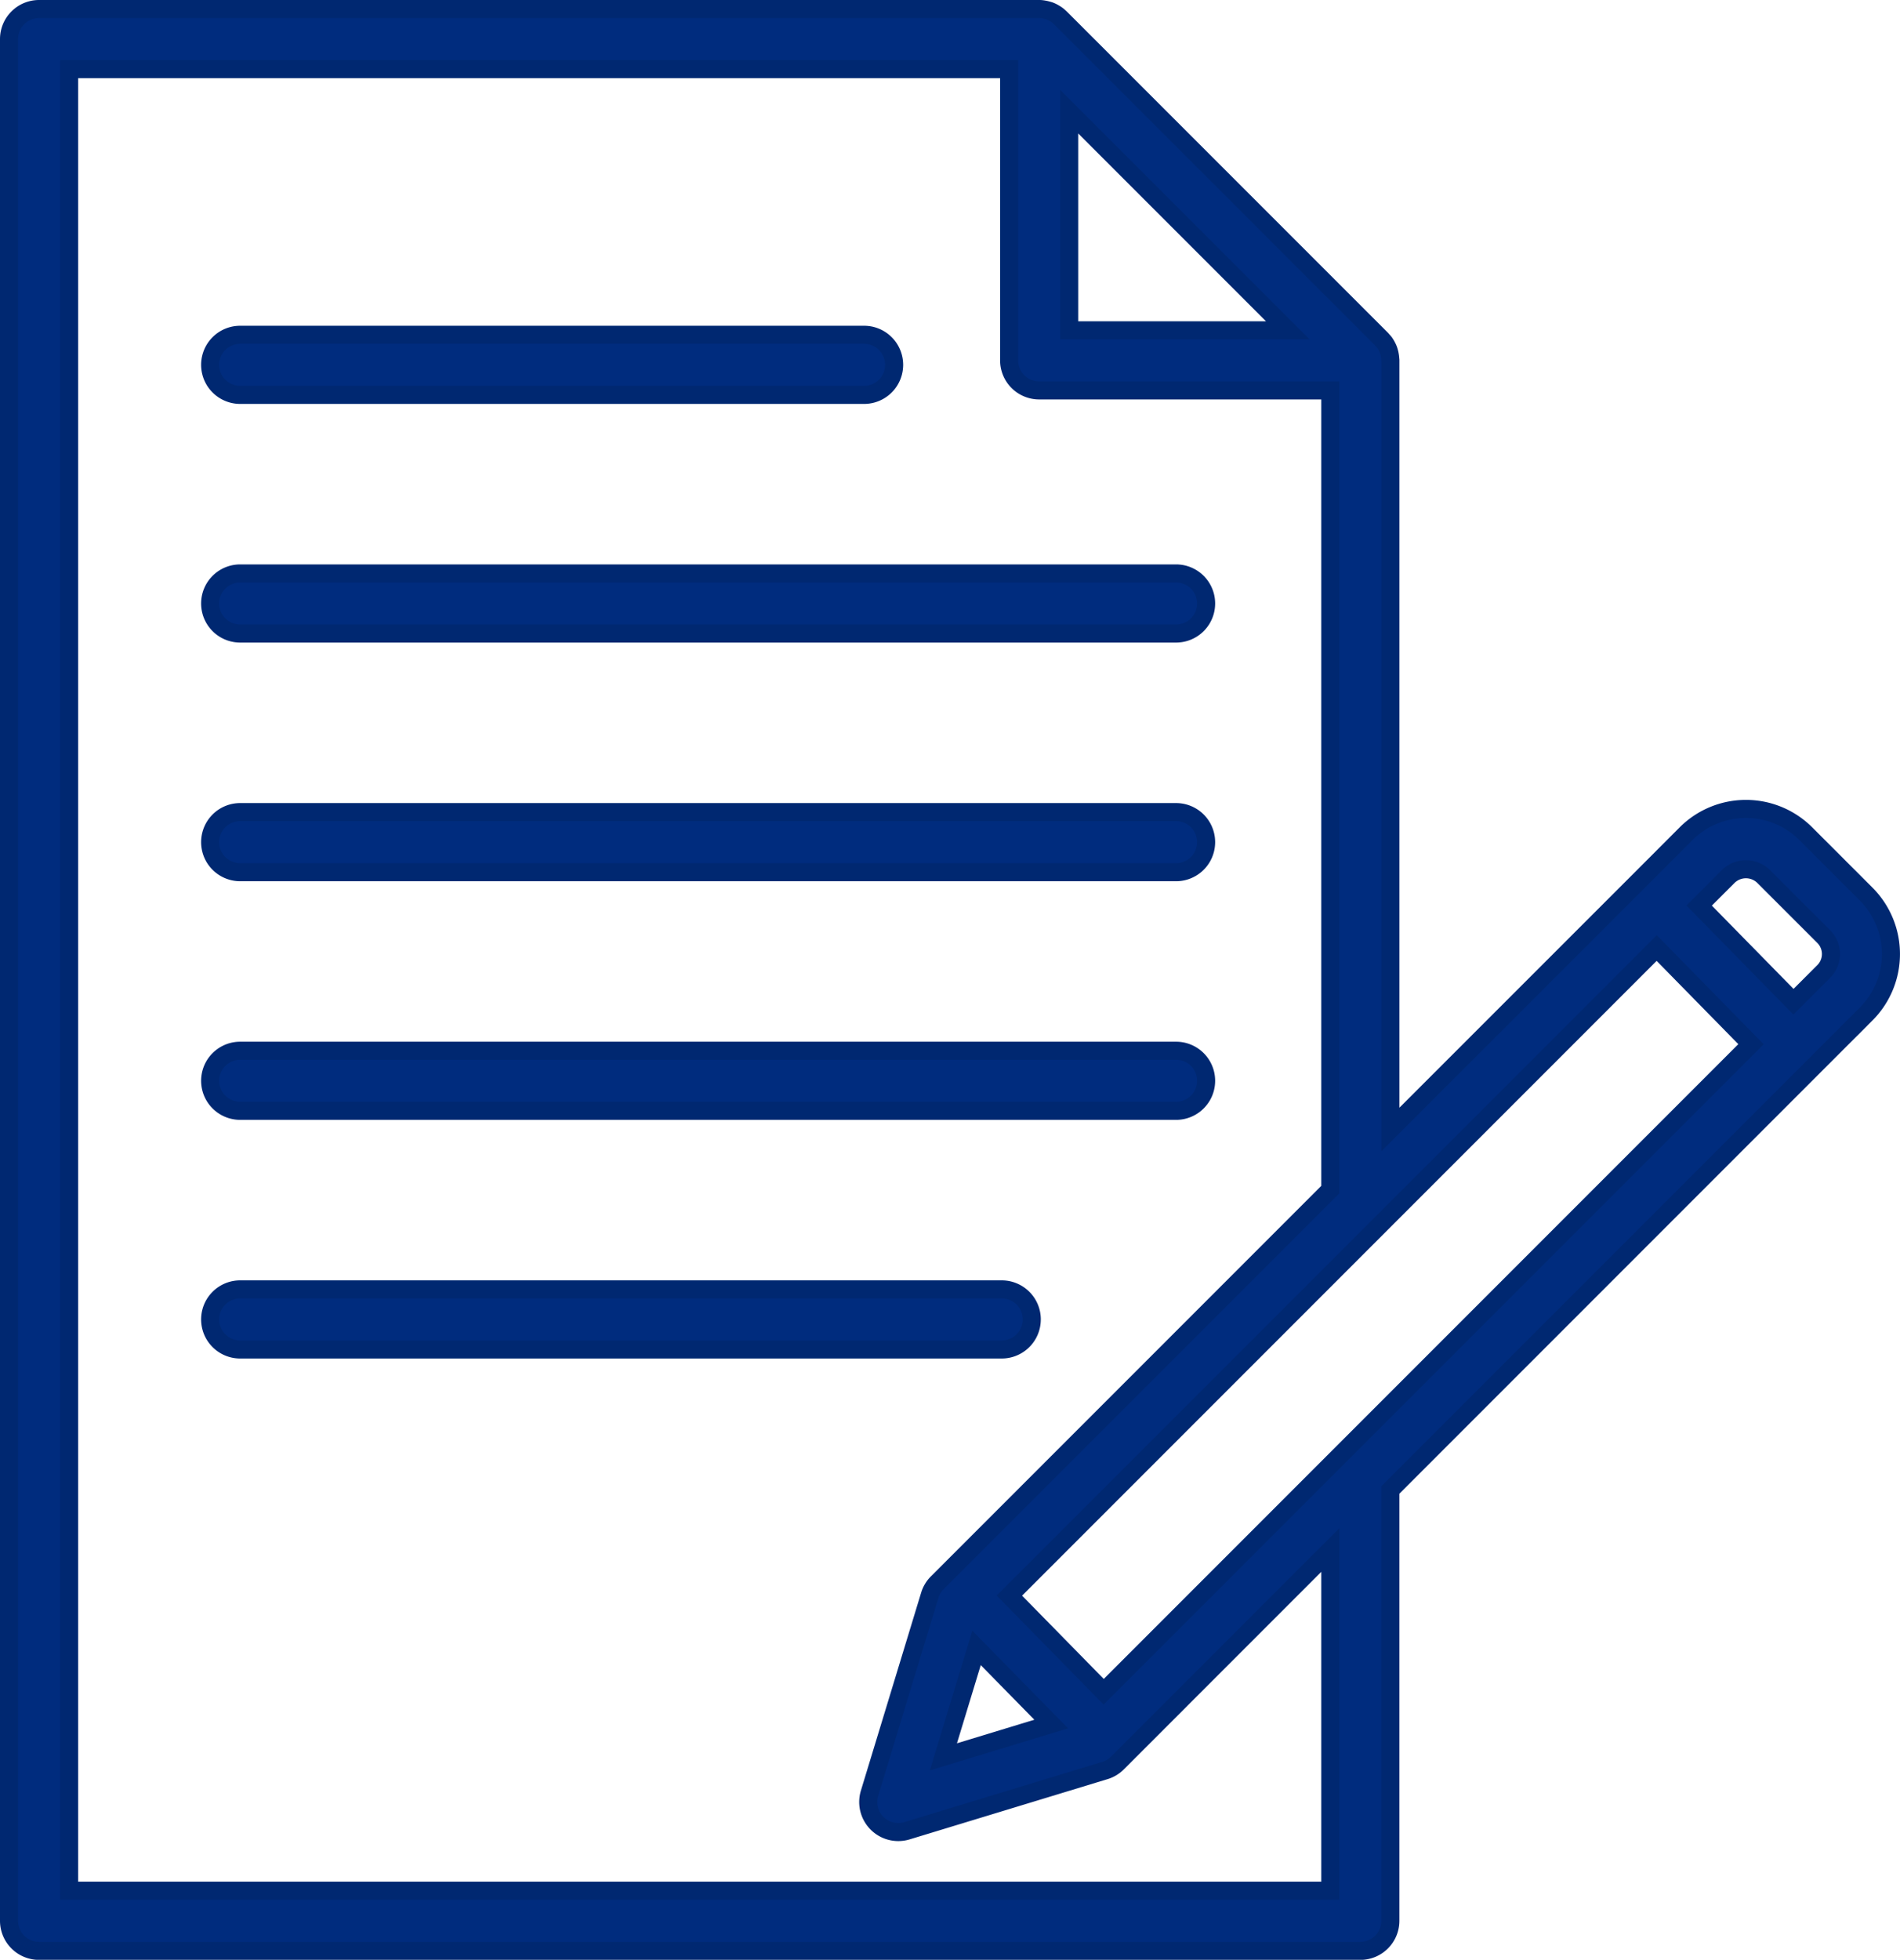
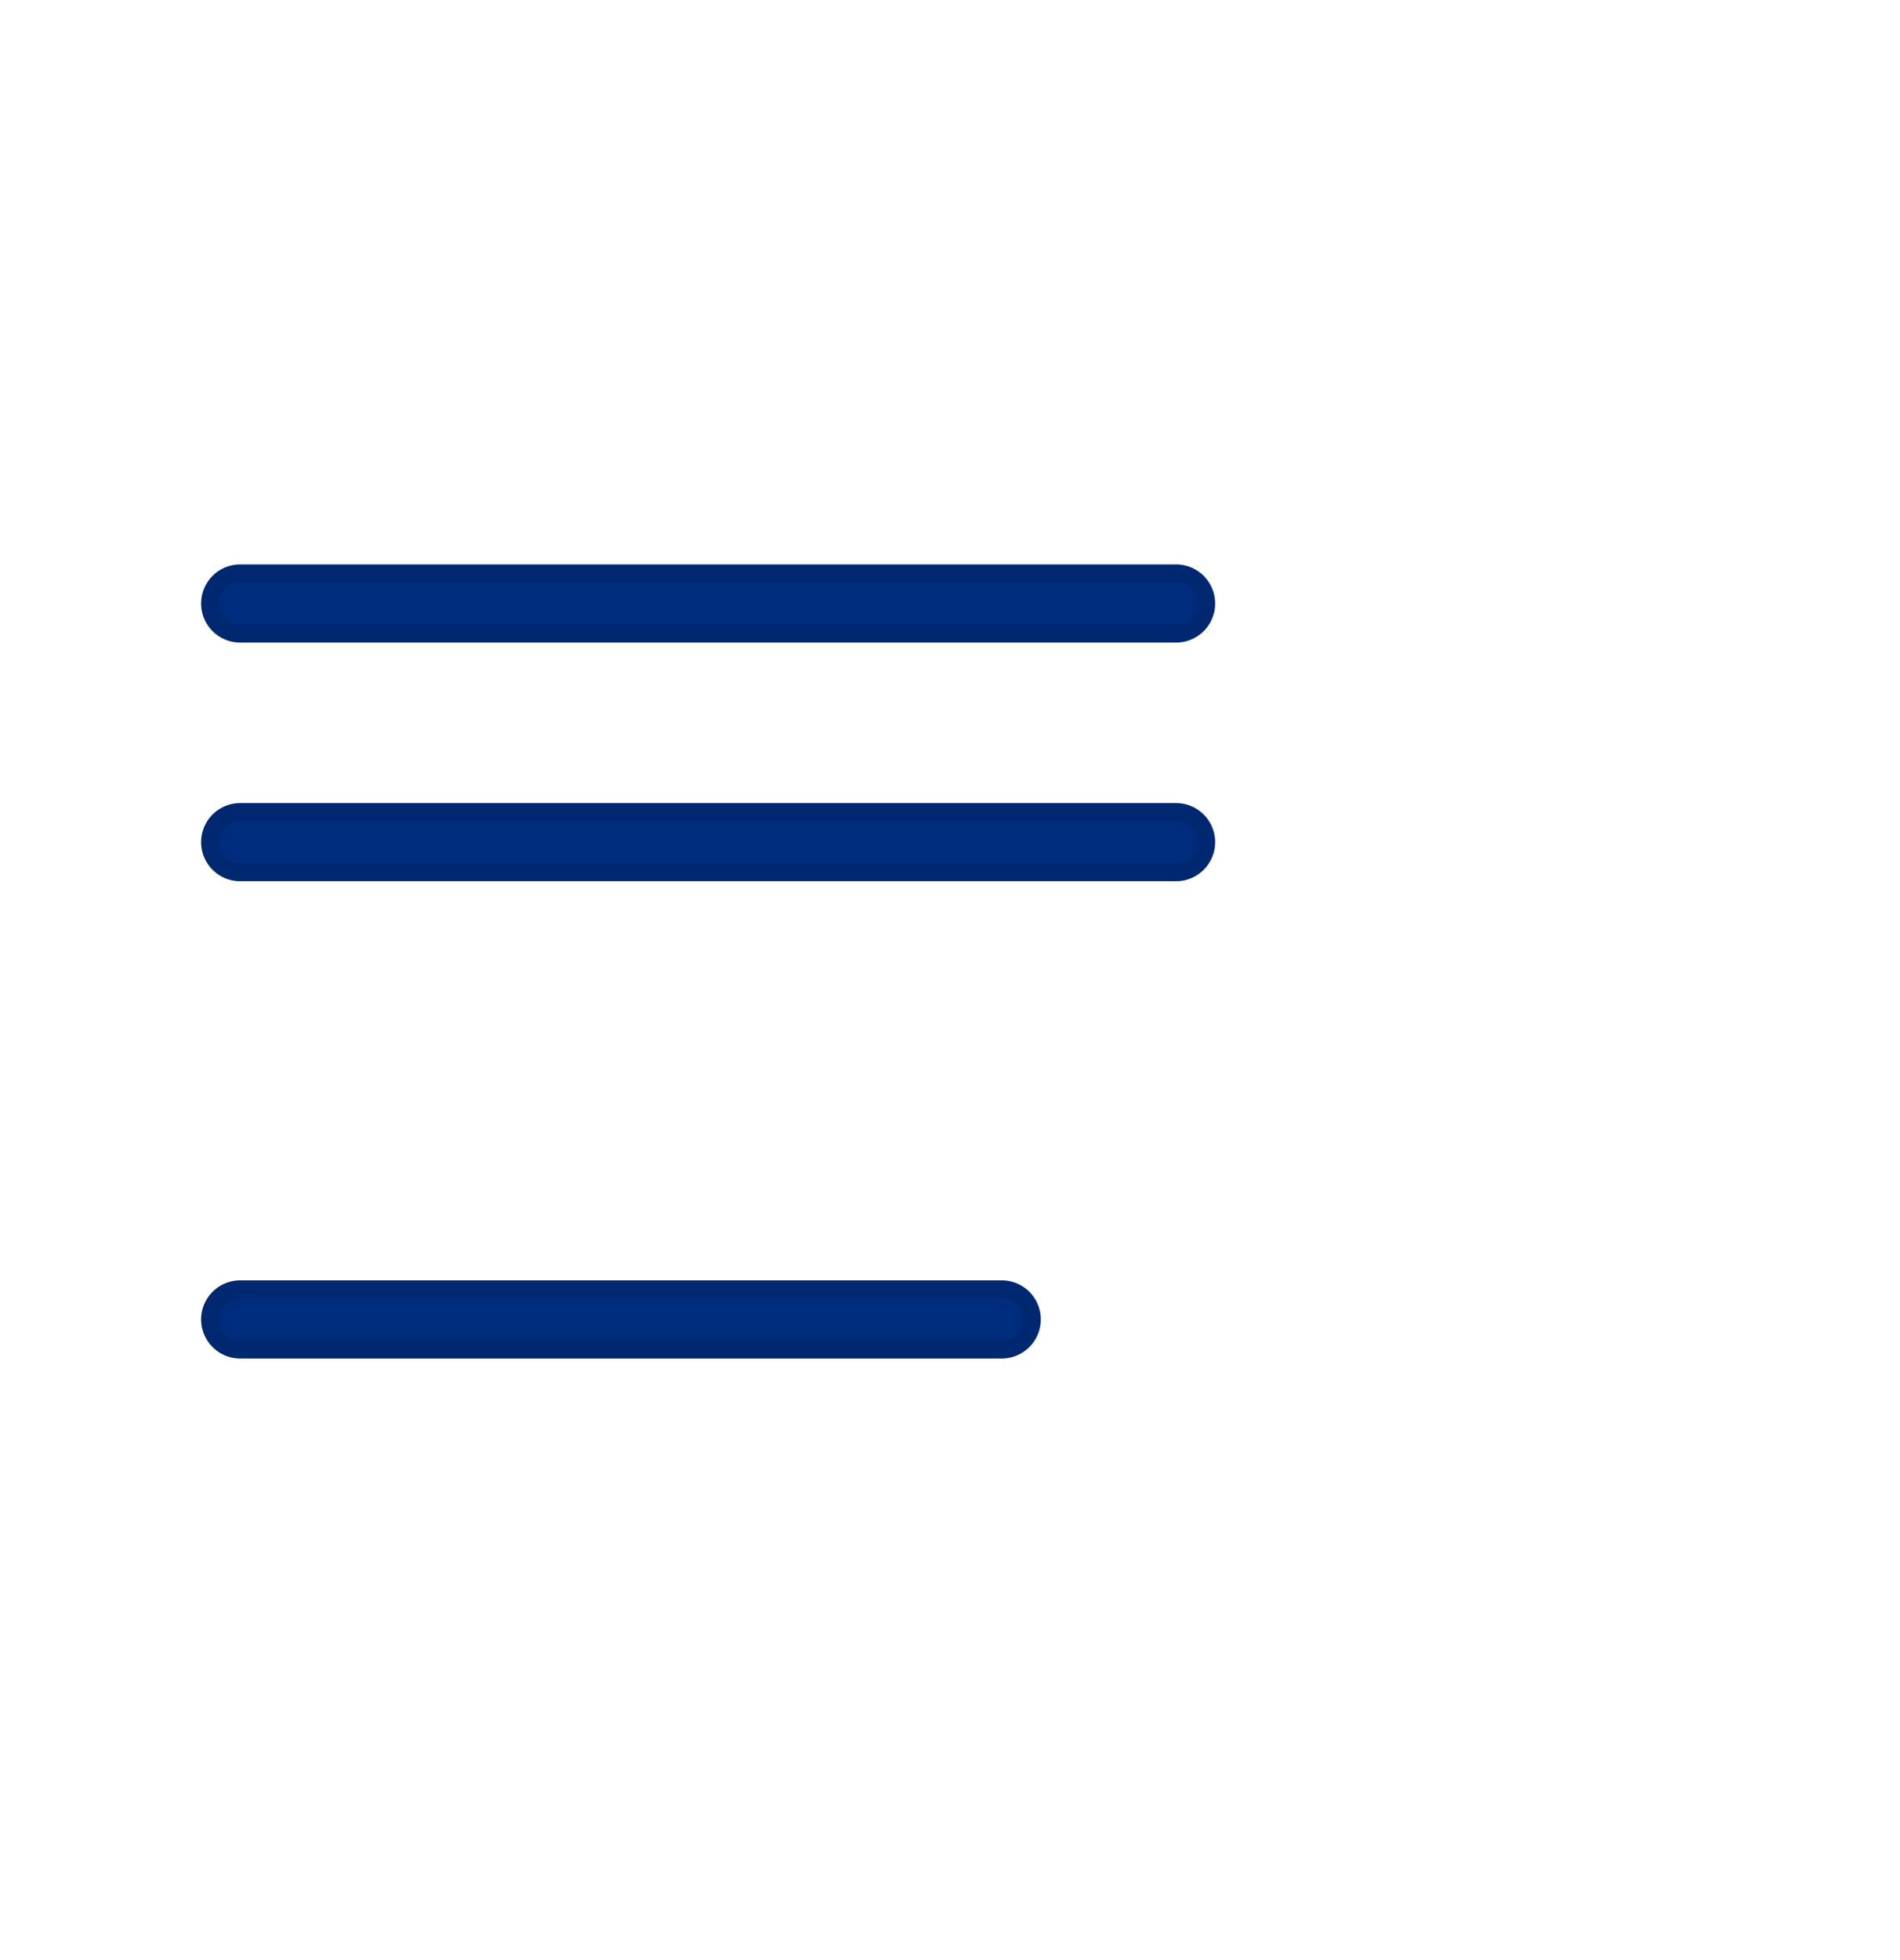
<svg xmlns="http://www.w3.org/2000/svg" width="105.223" height="108.496" viewBox="0 0 105.223 108.496">
  <g transform="translate(0.5 0.5)">
-     <path d="M102.852,49h0l-3.344-3.344a4.691,4.691,0,0,0-6.634,0L90.1,48.433h0L76.5,62.029V19.448c0-.018,0-.034-.005-.051a1.669,1.669,0,0,0-.02-.2,1.649,1.649,0,0,0-.043-.2c-.013-.047-.026-.094-.043-.139s-.039-.094-.062-.14-.04-.077-.062-.115-.052-.088-.081-.129-.057-.07-.086-.1-.068-.083-.106-.12L58.245.509C58.208.471,58.166.438,58.126.4S58.057.343,58.02.316s-.084-.055-.128-.081-.077-.044-.117-.064-.09-.043-.138-.061S57.54.08,57.49.066a1.591,1.591,0,0,0-.177-.04A1.666,1.666,0,0,0,57.1,0c-.016,0-.031,0-.048,0H1.663A1.663,1.663,0,0,0,0,1.663V105.833A1.663,1.663,0,0,0,1.663,107.5H74.836a1.664,1.664,0,0,0,1.663-1.663V81.985L99.977,58.507h0l2.874-2.874a4.7,4.7,0,0,0,0-6.634M73.664,80.116l-.007.007L60.623,93.157,55.4,87.833,76.009,67.224l.005-.005L91.249,51.984l5.223,5.324ZM53.582,90.729l4.134,4.214-5.97,1.817ZM58.712,5.681,70.818,17.787H58.712ZM73.173,104.17H3.327V3.327H55.386V19.45a1.663,1.663,0,0,0,1.663,1.663H73.173V65.356L51.407,87.122a1.662,1.662,0,0,0-.415.692L47.655,98.775a1.664,1.664,0,0,0,2.076,2.076l10.962-3.336a1.663,1.663,0,0,0,.692-.415L73.173,85.311ZM100.5,53.28l-1.676,1.676L93.6,49.632l1.625-1.625a1.4,1.4,0,0,1,1.93,0L100.5,51.35a1.367,1.367,0,0,1,0,1.93" fill="#002c7e" stroke="#002871" stroke-width="1" />
-     <path d="M37.747,61.751H72.3a1.663,1.663,0,0,0,0-3.327H37.747a1.663,1.663,0,1,0,0,3.327" transform="translate(-24.946 -40.39)" fill="#002c7e" stroke="#002871" stroke-width="1" />
    <path d="M37.747,104.552H89.578a1.663,1.663,0,1,0,0-3.327H37.747a1.663,1.663,0,1,0,0,3.327" transform="translate(-24.946 -69.979)" fill="#002c7e" stroke="#002871" stroke-width="1" />
    <path d="M37.747,147.353H89.578a1.663,1.663,0,1,0,0-3.327H37.747a1.663,1.663,0,1,0,0,3.327" transform="translate(-24.946 -99.568)" fill="#002c7e" stroke="#002871" stroke-width="1" />
-     <path d="M37.747,190.154H89.578a1.663,1.663,0,1,0,0-3.327H37.747a1.663,1.663,0,1,0,0,3.327" transform="translate(-24.946 -129.158)" fill="#002c7e" stroke="#002871" stroke-width="1" />
    <path d="M81.587,231.291a1.664,1.664,0,0,0-1.663-1.663H37.747a1.663,1.663,0,1,0,0,3.327H79.923a1.664,1.664,0,0,0,1.663-1.663" transform="translate(-24.946 -158.747)" fill="#002c7e" stroke="#002871" stroke-width="1" />
  </g>
</svg>